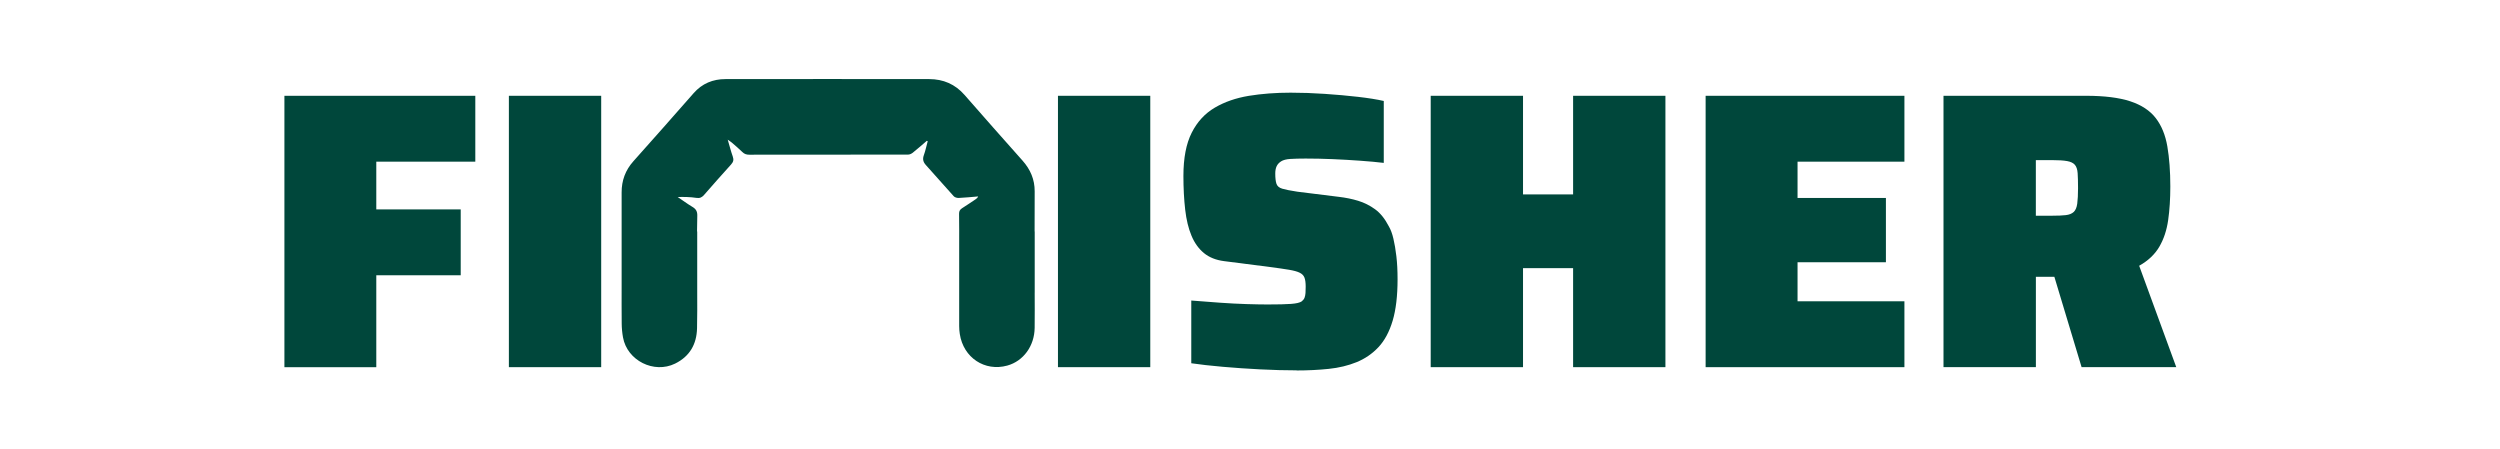
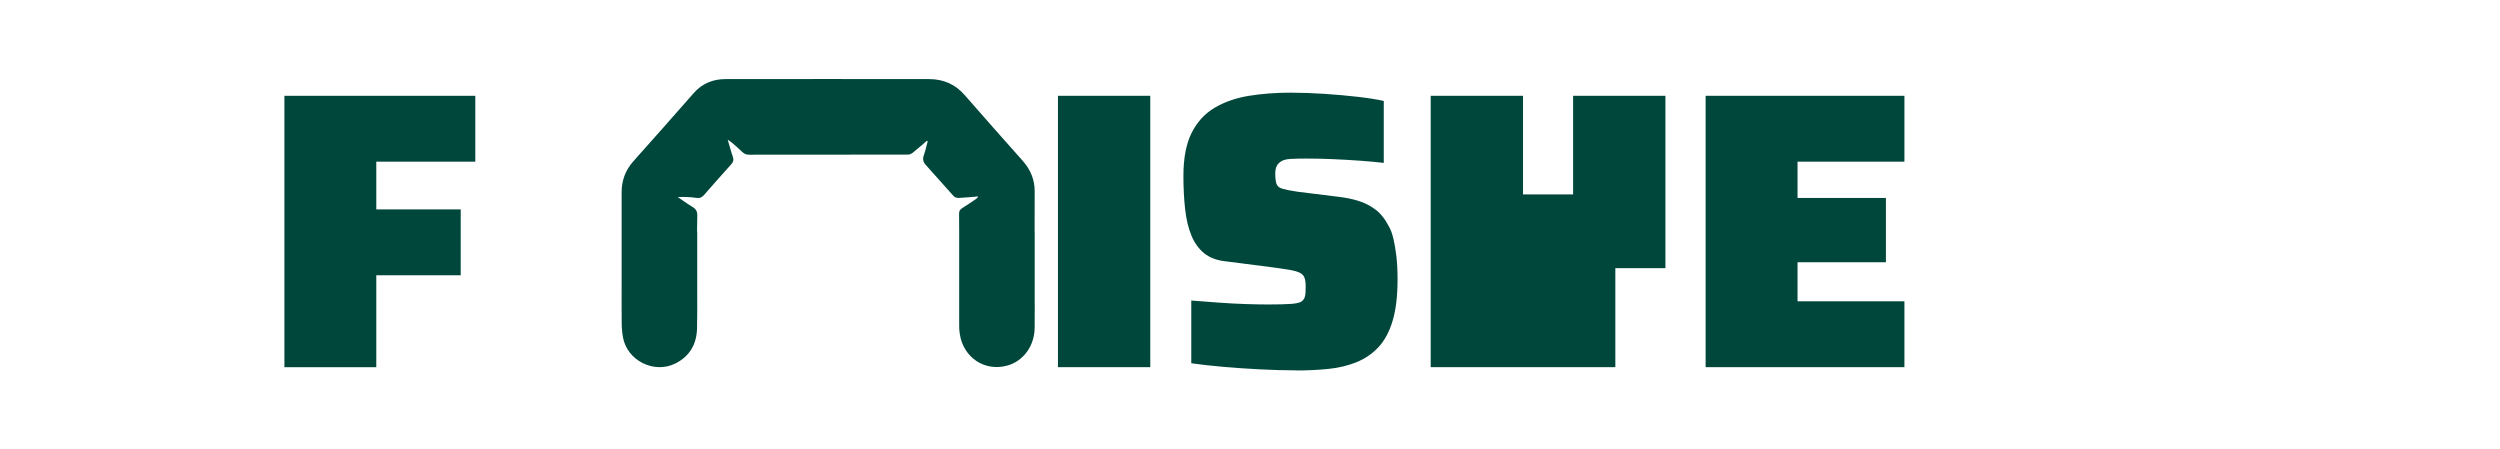
<svg xmlns="http://www.w3.org/2000/svg" id="Layer_1" data-name="Layer 1" viewBox="0 0 690.29 124.09">
  <defs>
    <style>
      .cls-1 {
        fill: #00473b;
      }
    </style>
  </defs>
  <g>
    <path class="cls-1" d="m78.53,101.38V26.45h52.71v18.19h-27.34v13.18h23.31v18.19h-23.31v25.38h-25.38Z" />
-     <path class="cls-1" d="m140.51,101.38V26.45h25.49v74.93h-25.49Z" />
    <path class="cls-1" d="m292.12,101.38V26.45h25.49v74.93h-25.49Z" />
    <path class="cls-1" d="m358.01,102.26c-3.12,0-6.46-.09-10.02-.27-3.56-.18-7.01-.42-10.35-.71-3.34-.29-6.25-.62-8.71-.98v-17.32c2.68.22,5.32.42,7.9.6,2.58.18,5.01.31,7.3.38,2.29.07,4.23.11,5.83.11,2.9,0,5.08-.05,6.54-.16,1.45-.11,2.43-.34,2.94-.71.36-.29.62-.62.76-.98.14-.36.23-.8.27-1.31.04-.51.05-1.09.05-1.74,0-1.09-.11-1.92-.33-2.5-.22-.58-.65-1.04-1.31-1.36-.65-.33-1.63-.6-2.94-.82-1.31-.22-3.05-.47-5.23-.76l-12.74-1.63c-2.25-.29-4.1-1.04-5.55-2.23-1.45-1.2-2.6-2.79-3.43-4.79-.84-2-1.42-4.39-1.74-7.19s-.49-5.9-.49-9.31c0-4.94.76-8.91,2.29-11.93,1.52-3.01,3.65-5.32,6.37-6.92,2.72-1.6,5.86-2.68,9.42-3.27,3.56-.58,7.41-.87,11.54-.87,3.05,0,6.19.11,9.42.33,3.23.22,6.28.49,9.15.82,2.87.33,5.25.71,7.13,1.14v17.1c-1.82-.22-3.98-.42-6.48-.6-2.51-.18-5.06-.33-7.68-.44-2.61-.11-5.08-.16-7.41-.16-1.74,0-3.16.04-4.25.11-1.09.07-1.93.29-2.51.65-.58.37-1,.82-1.25,1.36-.26.55-.38,1.22-.38,2.02,0,1.24.11,2.18.33,2.83.22.65.76,1.11,1.63,1.36.87.26,2.25.53,4.14.82l11.44,1.42c1.89.22,3.67.58,5.34,1.09,1.67.51,3.23,1.29,4.68,2.34,1.45,1.05,2.72,2.63,3.81,4.74.51.87.93,2,1.25,3.38.33,1.38.6,2.99.82,4.85.22,1.85.33,3.97.33,6.37,0,4.57-.45,8.39-1.36,11.44-.91,3.05-2.22,5.48-3.92,7.3-1.71,1.82-3.72,3.19-6.04,4.14-2.32.94-4.88,1.56-7.68,1.85-2.8.29-5.76.44-8.88.44Z" />
-     <path class="cls-1" d="m395.04,101.38V26.45h25.49v27.23h13.83v-27.23h25.49v74.93h-25.49v-27.34h-13.83v27.34h-25.49Z" />
+     <path class="cls-1" d="m395.04,101.38V26.45h25.49v27.23h13.83v-27.23h25.49v74.93v-27.34h-13.83v27.34h-25.49Z" />
    <path class="cls-1" d="m470.95,101.38V26.45h54.89v18.19h-29.51v10.02h24.4v17.75h-24.4v10.78h29.51v18.19h-54.89Z" />
-     <path class="cls-1" d="m536.63,101.38V26.45h39.43c5.01,0,9.06.51,12.14,1.52,3.09,1.02,5.43,2.56,7.03,4.63,1.6,2.07,2.67,4.68,3.21,7.84.54,3.16.82,6.84.82,11.05,0,3.41-.2,6.52-.6,9.31-.4,2.8-1.22,5.25-2.45,7.35-1.24,2.11-3.09,3.85-5.55,5.23l10.24,27.99h-26.14l-8.93-29.63,6.32,3.6c-.73.51-1.47.82-2.23.93-.76.11-1.76.16-2.99.16h-4.79v24.94h-25.49Zm25.49-41.82h4.58c1.52,0,2.76-.05,3.7-.16.94-.11,1.67-.4,2.18-.87.51-.47.83-1.23.98-2.29.14-1.05.22-2.49.22-4.3s-.04-3.12-.11-4.14c-.07-1.02-.33-1.78-.76-2.29-.44-.51-1.14-.85-2.12-1.03s-2.38-.27-4.19-.27h-4.47v15.36Z" />
  </g>
  <path class="cls-1" d="m285.7,80.82h0v-16.91h-.03c0-3.69,0-7.38.02-11.07.02-3.29-1.19-6.06-3.36-8.5-5.36-6.02-10.7-12.05-16-18.12-2.6-2.98-5.88-4.37-9.75-4.38-18.75-.03-37.51-.02-56.26,0-3.48,0-6.46,1.22-8.81,3.9-5.51,6.28-11.04,12.54-16.61,18.77-2.22,2.48-3.27,5.33-3.26,8.63.01,3.59.01,7.18,0,10.77h0v.34c0,1.46,0,2.92,0,4.39,0,.68,0,1.36,0,2.15h0v8.49c0,3.36-.02,6.72.02,10.07.01,1.27.13,2.56.36,3.82,1.16,6.4,8.55,10.09,14.38,7.23,4.05-1.99,5.95-5.36,6.06-9.73.08-3.28.06-6.56.05-9.85h0v-16.91h-.05c0-1.45.02-2.9.07-4.35.04-1.2-.39-1.87-1.37-2.45-1.39-.83-2.69-1.8-4.04-2.71,1.77-.04,3.48-.02,5.15.24.97.15,1.53-.13,2.12-.8,2.47-2.82,4.94-5.64,7.46-8.41.63-.7.8-1.3.48-2.2-.51-1.43-.88-2.91-1.4-4.66.53.38.84.55,1.1.78.99.86,2,1.71,2.94,2.63.56.56,1.16.75,1.94.74,14.61-.01,29.22,0,43.82-.03.44,0,.95-.24,1.3-.52,1.32-1.06,2.59-2.18,3.88-3.29l.24.12c-.35,1.28-.61,2.59-1.06,3.83-.4,1.09-.21,1.9.56,2.75,2.59,2.85,5.1,5.76,7.69,8.61.29.32.91.49,1.37.47,1.79-.08,3.58-.27,5.37-.42-.16.37-.39.58-.65.75-1.25.84-2.5,1.69-3.78,2.5-.58.37-.85.8-.84,1.52.05,3.06.03,6.12.03,9.18,0,.81,0,1.63,0,2.59h0v5.39s0,.05,0,.07c0,4.61,0,9.21,0,13.82,0,.72.06,1.45.17,2.16.99,6.54,6.89,10.45,13.13,8.72,4.42-1.23,7.48-5.39,7.54-10.41.04-3.24.02-6.48.01-9.72Z" />
</svg>